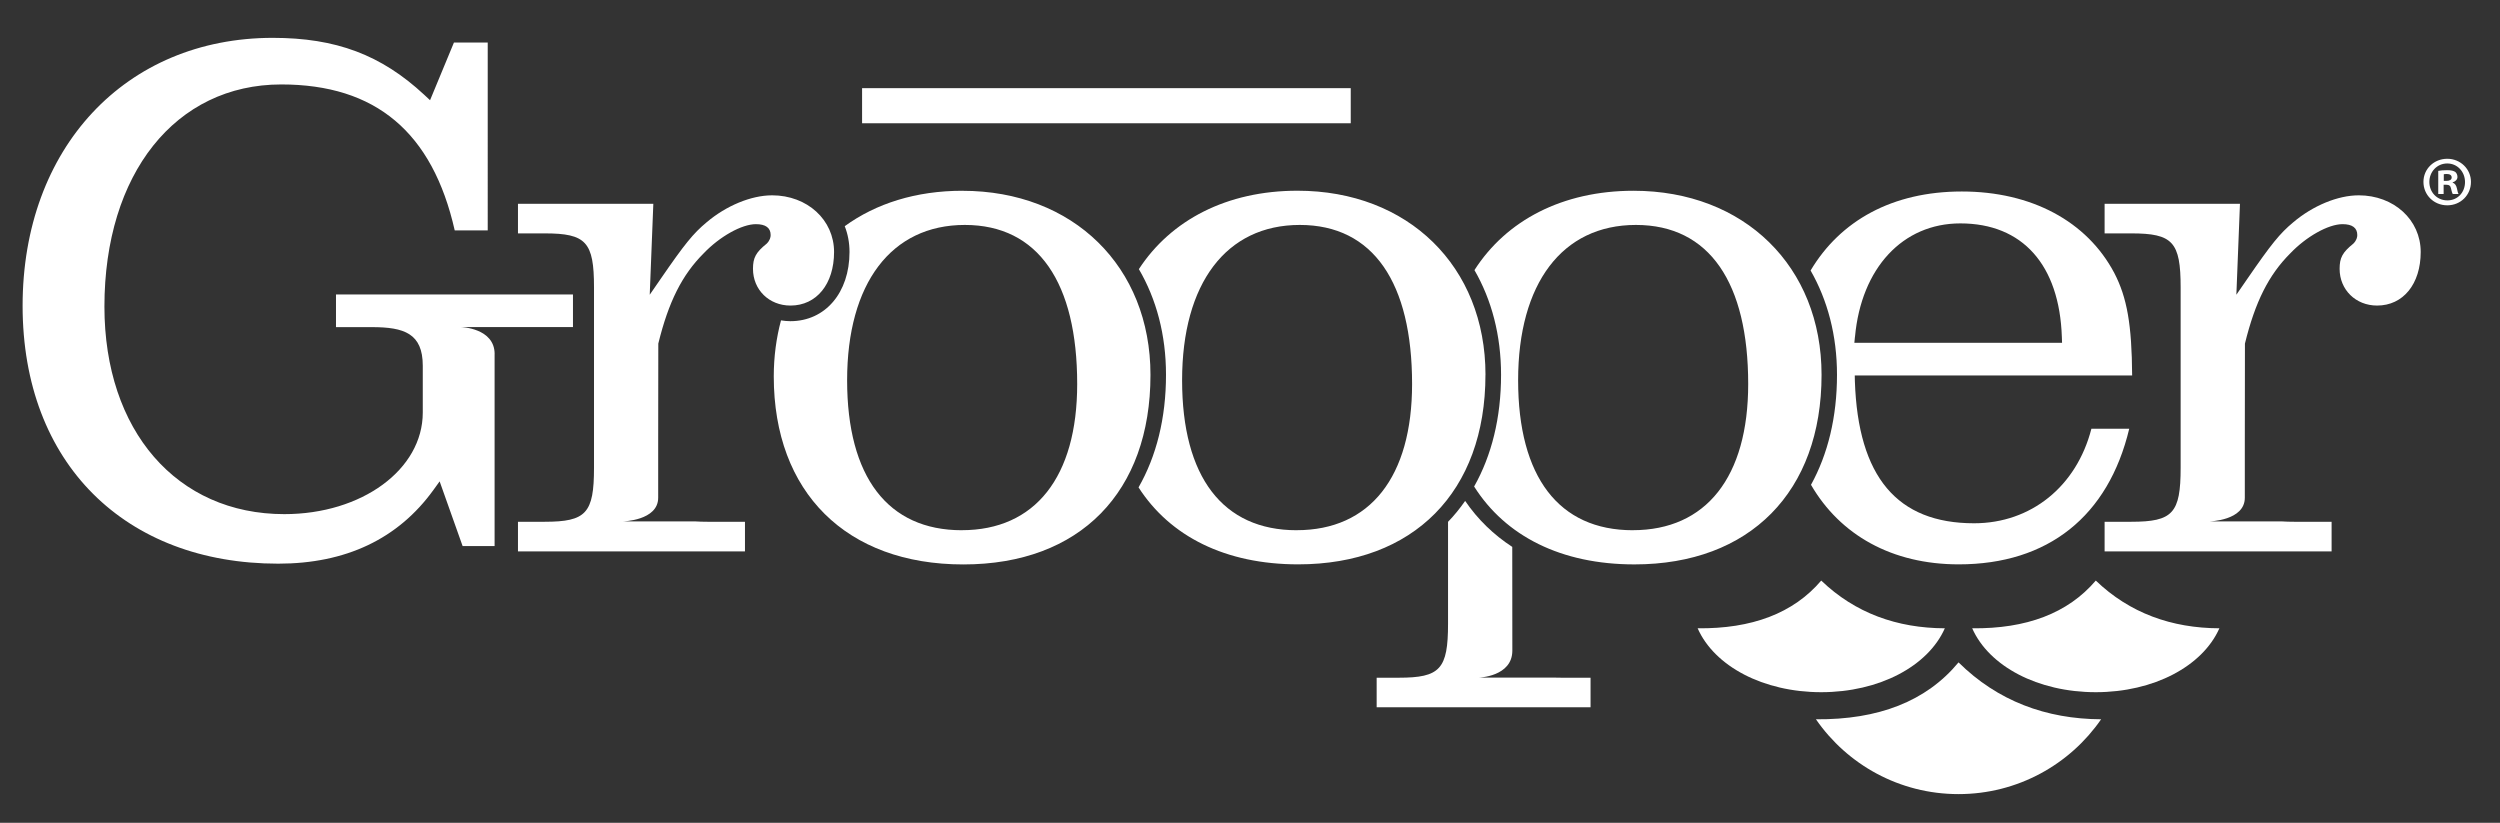
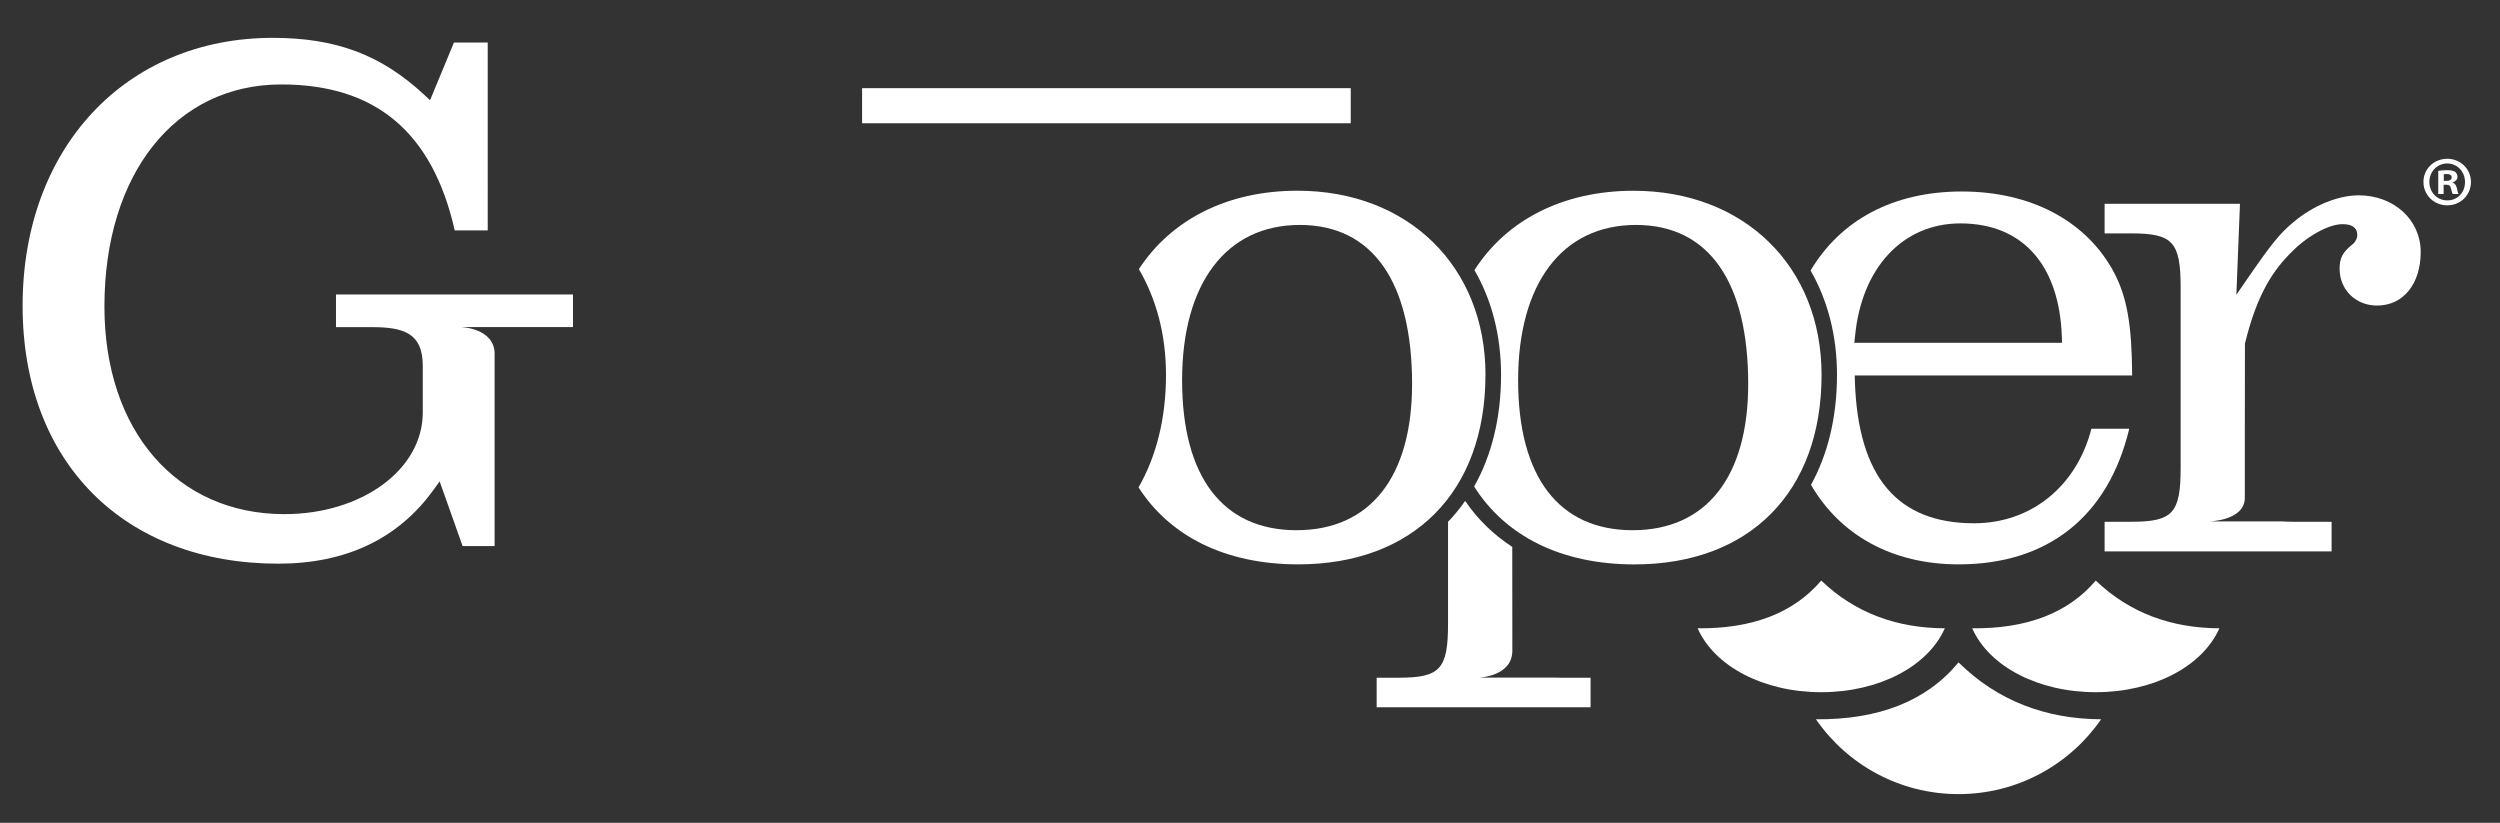
<svg xmlns="http://www.w3.org/2000/svg" version="1.1" viewBox="0 0 618.18 203.46">
  <rect x="0" y="0" width="618.18" height="203.46" fill="#333333" stroke="none" />
  <defs>
    <style>
      .cls-1 {
        fill: #fff;
      }
    </style>
  </defs>
  <g>
    <g id="Layer_1">
      <g>
        <g>
          <path class="cls-1" d="M122.31,87.55c0-6.44-8.28-6.67-8.28-6.67h27.65v-8.07h-58.6v8.08h8.88c7.97,0,12.58,1.56,12.58,9.54v11.58c0,14.08-15.04,25.12-34.23,25.12-26.61,0-44.49-20.63-44.49-51.32,0-32.86,17.57-54.93,43.73-54.93,23.35,0,37.39,11.81,42.89,36.09h8.16V10.51h-8.35l-5.91,14.27-1.45-1.35c-10.61-9.86-21.8-14.07-37.43-14.07C31.03,9.37,5.59,36.61,5.59,75.61s25.4,63.77,63.2,63.77c16.73,0,29.65-6.13,38.39-18.23l1.53-2.12,5.68,15.99h7.91v-44.59s0-.08,0-.13v-2.75Z" />
-           <path class="cls-1" d="M238,47.17c-11.5,0-21.41,3.15-29.12,8.76.77,1.95,1.18,4.1,1.18,6.38,0,10.07-5.99,17.11-14.63,17.11-.79,0-1.56-.08-2.31-.2-1.15,4.3-1.79,8.94-1.79,13.86,0,28.69,17.96,46.49,46.87,46.49s46.28-17.96,46.28-46.87c0-26.79-19.11-45.52-46.49-45.52ZM237.82,131.11c-18.29,0-28.35-13.17-28.35-37.09s10.89-38.4,29.1-38.4,27.79,14.34,27.79,39.34c0,22.98-10.4,36.14-28.53,36.14Z" />
          <path class="cls-1" d="M367.32,92.68c0-26.79-19.11-45.52-46.49-45.52-17.47,0-31.3,7.25-39.22,19.39,4.33,7.4,6.71,16.26,6.71,26.13,0,10.73-2.38,20.13-6.79,27.84,7.79,12.12,21.49,19.03,39.47,19.03,28.56,0,46.31-17.96,46.31-46.87ZM320.63,131.11c-18.26,0-28.33-13.17-28.33-37.09s10.89-38.4,29.1-38.4,27.77,14.34,27.77,39.34c0,22.98-10.4,36.14-28.53,36.14Z" />
          <path class="cls-1" d="M517.14,106.03c-3.66,14.24-14.93,23.36-29,23.36-19.03,0-28.69-11.47-29.48-35.12l-.03-1.43h68.59c-.08-12.53-1.25-19.24-4.41-25.33-6.76-12.81-20.52-20.16-37.7-20.16s-30.07,7.22-37.4,19.54c4.2,7.33,6.53,16.06,6.53,25.79,0,10.43-2.25,19.62-6.43,27.2,7.2,12.42,20.03,19.67,36.53,19.67,22.08,0,36.99-11.89,42.16-33.53h-9.37ZM458.69,83.26c1.56-17.01,11.81-28.02,26.05-28.02,15.37,0,24.51,10.25,25.1,28.1l.05,1.43h-51.36l.15-1.51Z" />
          <path class="cls-1" d="M583.22,48.3c-5.14,0-11.35,2.57-16.2,6.7-3.27,2.72-5.39,5.33-11.34,13.98l-2.69,3.9.89-22.49h-33.47v7.32h6.6c10.26,0,12.2,2.12,12.2,13.34v44.63c0,11.22-1.94,13.34-12.2,13.34h-6.6v7.32h56.13v-7.32h-9.27c-1.1,0-2.09-.03-3.01-.09h-17.97s8.79-.17,8.79-5.85v-13.59s.03-24.53.03-24.53c2.53-10.32,5.88-16.98,11.19-22.29,3.98-4.18,9.44-7.24,12.94-7.24,2.42,0,3.65.91,3.65,2.7,0,.52-.17,1.31-.97,2.11-2.69,2.17-3.4,3.49-3.4,6.24,0,5.17,3.98,9.08,9.27,9.08,6.45,0,10.78-5.33,10.78-13.25s-6.6-14.01-15.34-14.01Z" />
-           <path class="cls-1" d="M190.89,48.3c-5.14,0-11.35,2.57-16.2,6.7-3.27,2.72-5.39,5.33-11.34,13.98l-2.69,3.9.89-22.49h-33.47v7.32h6.6c10.26,0,12.2,2.12,12.2,13.34v44.63c0,11.22-1.94,13.34-12.2,13.34h-6.6v7.32h56.13v-7.32h-9.27c-1.1,0-2.09-.03-3.01-.09h-17.97s8.79-.17,8.79-5.85v-13.59s.03-24.53.03-24.53c2.53-10.32,5.88-16.98,11.19-22.29,3.98-4.18,9.44-7.24,12.94-7.24,2.42,0,3.65.91,3.65,2.7,0,.52-.17,1.31-.97,2.11-2.69,2.17-3.4,3.49-3.4,6.24,0,5.17,3.98,9.08,9.27,9.08,6.45,0,10.78-5.33,10.78-13.25s-6.6-14.01-15.34-14.01Z" />
          <path class="cls-1" d="M403.93,47.17c-17.57,0-31.48,7.33-39.34,19.62,4.25,7.35,6.58,16.14,6.58,25.9,0,10.6-2.33,19.95-6.66,27.61,7.76,12.27,21.52,19.26,39.63,19.26,28.56,0,46.28-17.96,46.28-46.87,0-26.79-19.11-45.52-46.49-45.52ZM403.75,131.11c-18.29,0-28.36-13.17-28.36-37.09s10.89-38.4,29.12-38.4,27.77,14.34,27.77,39.34c0,22.98-10.4,36.14-28.53,36.14Z" />
          <path class="cls-1" d="M384.15,167.55h-18.47s8.28-.23,8.28-6.67c0-1.45-.02-25.65-.02-25.65-4.61-3-8.55-6.81-11.65-11.37-1.28,1.84-2.69,3.59-4.23,5.17v25.2c0,11.22-1.95,13.35-12.19,13.35h-5.46v7.3h52.89v-7.3h-7.17c-.7,0-1.35-.01-1.98-.03Z" />
        </g>
        <g>
          <path class="cls-1" d="M519.55,177.86c-7.73,11.18-20.65,18.5-35.27,18.5s-27.53-7.32-35.25-18.5c15.43.13,27.28-4.43,35.26-14.07,9.67,9.56,21.65,14,35.26,14.07Z" />
          <g>
            <path class="cls-1" d="M487.67,155.36c4.15,9.4,16.26,15.8,30.56,15.8s26.41-6.4,30.56-15.8c-11.79-.04-22.18-3.75-30.56-11.8-6.91,8.11-17.18,11.94-30.56,11.8Z" />
            <path class="cls-1" d="M419.78,155.36c4.15,9.4,16.26,15.8,30.56,15.8s26.41-6.4,30.56-15.8c-11.79-.04-22.18-3.75-30.56-11.8-6.91,8.11-17.18,11.94-30.56,11.8Z" />
          </g>
        </g>
        <path class="cls-1" d="M611,44.98c0,3.24-2.55,5.79-5.86,5.79s-5.89-2.55-5.89-5.79,2.62-5.72,5.89-5.72,5.86,2.55,5.86,5.72ZM600.71,44.98c0,2.55,1.88,4.57,4.46,4.57s4.36-2.02,4.36-4.53-1.85-4.6-4.39-4.6-4.43,2.06-4.43,4.57ZM604.24,47.97h-1.33v-5.72c.52-.1,1.26-.17,2.2-.17,1.08,0,1.57.17,1.99.42.31.24.56.7.56,1.26,0,.63-.49,1.12-1.19,1.33v.07c.56.21.87.63,1.05,1.39.17.87.28,1.22.42,1.43h-1.43c-.17-.21-.28-.73-.45-1.39-.11-.63-.45-.91-1.19-.91h-.63v2.3ZM604.27,44.73h.63c.73,0,1.33-.24,1.33-.84,0-.52-.38-.87-1.22-.87-.35,0-.59.04-.73.07v1.64Z" />
      </g>
      <rect class="cls-1" x="213.17" y="21.8" width="120.83" height="8.68" />
    </g>
  </g>
</svg>